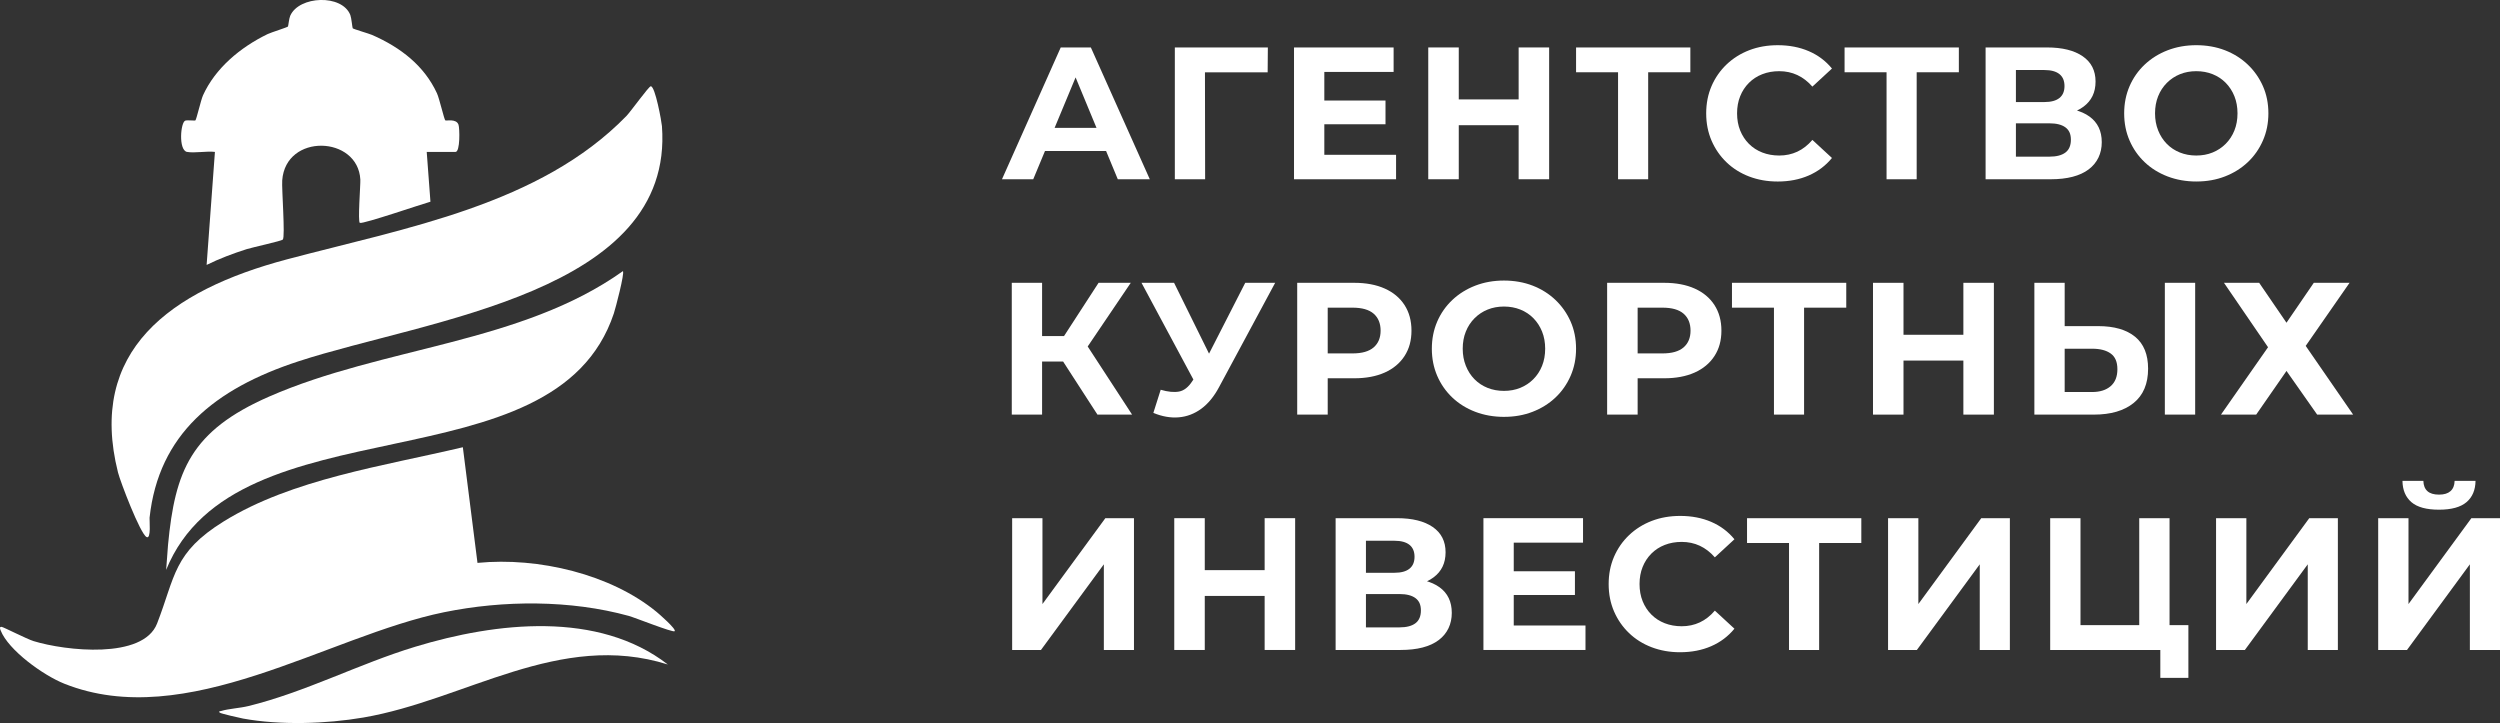
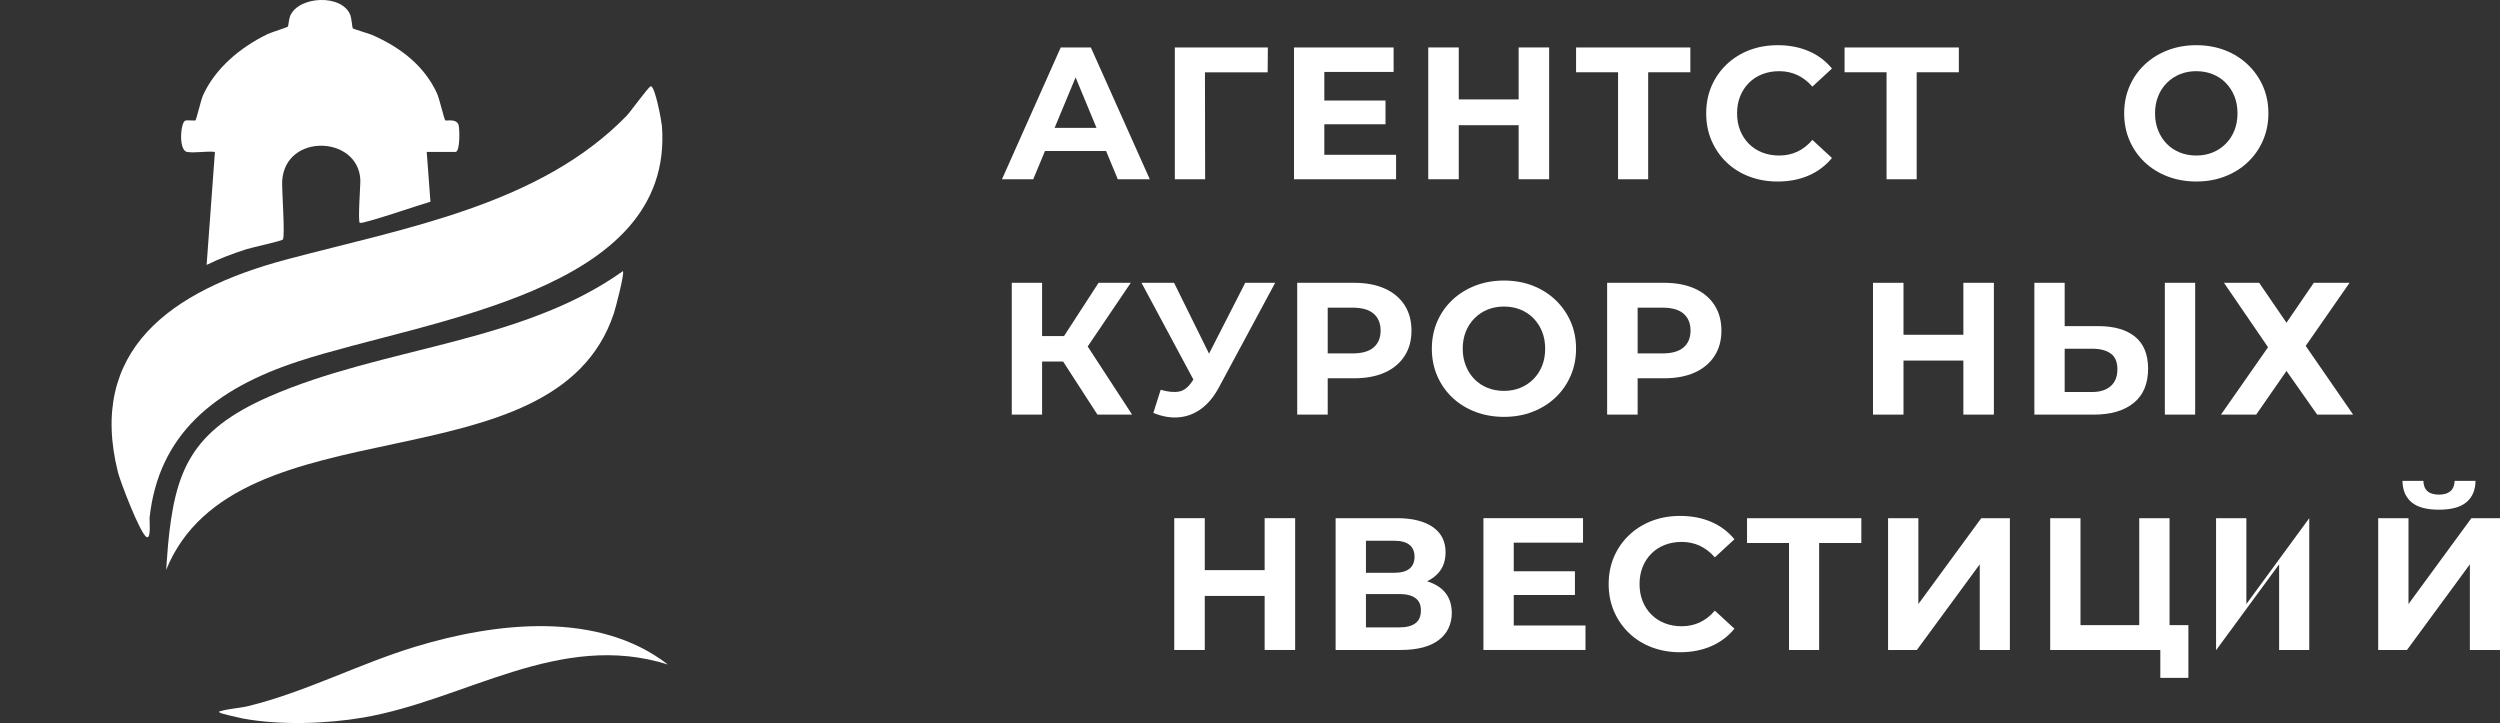
<svg xmlns="http://www.w3.org/2000/svg" viewBox="0 0 1659.68 480">
  <rect x="0" y="0" width="1659.68" height="480" fill="#333333" stroke="none" />
  <defs>
    <style> .cls-1 { fill: #fff; } </style>
  </defs>
  <g id="Text">
    <g>
      <path class="cls-1" d="M665.19,119l39-87.5h20l39.13,87.5h-21.25l-32-77.25h8l-32.13,77.25h-20.75ZM684.69,100.25l5.37-15.37h45l5.5,15.37h-55.87Z" />
      <path class="cls-1" d="M779.94,119V31.5h61.75l-.13,16.5h-46.25l4.62-4.62.12,75.63h-20.12Z" />
      <path class="cls-1" d="M879.18,102.75h47.63v16.25h-67.75V31.5h66.12v16.25h-46v55ZM877.68,66.75h42.12v15.75h-42.12v-15.75Z" />
      <path class="cls-1" d="M968.43,119h-20.25V31.5h20.25v87.5ZM1009.68,83.12h-42.75v-17.12h42.75v17.12ZM1008.18,31.5h20.25v87.5h-20.25V31.5Z" />
      <path class="cls-1" d="M1074.18,119V43.37l4.63,4.62h-32.5v-16.5h75.87v16.5h-32.5l4.5-4.62v75.63h-20Z" />
      <path class="cls-1" d="M1180.06,120.5c-6.75,0-13.02-1.11-18.81-3.31-5.79-2.21-10.81-5.35-15.06-9.44-4.25-4.08-7.56-8.88-9.94-14.38-2.37-5.5-3.56-11.54-3.56-18.12s1.19-12.63,3.56-18.12c2.38-5.5,5.71-10.29,10-14.38,4.29-4.08,9.31-7.23,15.06-9.44,5.75-2.21,12.04-3.31,18.88-3.31,7.58,0,14.44,1.31,20.56,3.94,6.13,2.63,11.27,6.48,15.44,11.56l-13,12c-3-3.42-6.33-5.98-10-7.69-3.67-1.71-7.67-2.56-12-2.56-4.08,0-7.83.67-11.25,2-3.42,1.33-6.38,3.25-8.88,5.75s-4.44,5.46-5.81,8.88c-1.38,3.42-2.06,7.21-2.06,11.37s.69,7.96,2.06,11.37c1.38,3.42,3.31,6.38,5.81,8.88s5.46,4.42,8.88,5.75c3.42,1.33,7.17,2,11.25,2,4.33,0,8.33-.85,12-2.56,3.67-1.71,7-4.31,10-7.81l13,12c-4.17,5.08-9.31,8.96-15.44,11.63-6.12,2.67-13.02,4-20.69,4Z" />
      <path class="cls-1" d="M1252.43,119V43.37l4.63,4.62h-32.5v-16.5h75.87v16.5h-32.5l4.5-4.62v75.63h-20Z" />
-       <path class="cls-1" d="M1318.18,119V31.5h40.75c10.17,0,18.08,1.96,23.75,5.88,5.67,3.92,8.5,9.5,8.5,16.75s-2.67,12.73-8,16.69c-5.33,3.96-12.42,5.94-21.25,5.94l2.37-5.25c9.83,0,17.46,1.96,22.87,5.88,5.42,3.92,8.13,9.58,8.13,17s-2.9,13.69-8.69,18.06c-5.79,4.37-14.23,6.56-25.31,6.56h-43.12ZM1338.31,67.75h18.88c4.42,0,7.75-.89,10-2.69,2.25-1.79,3.37-4.44,3.37-7.94s-1.13-6.14-3.37-7.94c-2.25-1.79-5.58-2.69-10-2.69h-18.88v21.25ZM1338.31,104h22.25c4.67,0,8.21-.92,10.63-2.75,2.42-1.83,3.62-4.67,3.62-8.5s-1.21-6.39-3.62-8.19c-2.42-1.79-5.96-2.69-10.63-2.69h-22.25v22.13Z" />
      <path class="cls-1" d="M1458.18,120.5c-6.92,0-13.31-1.13-19.19-3.37-5.87-2.25-10.96-5.42-15.25-9.5-4.29-4.08-7.63-8.88-10-14.38-2.38-5.5-3.56-11.5-3.56-18s1.19-12.5,3.56-18c2.37-5.5,5.73-10.29,10.06-14.38,4.33-4.08,9.42-7.25,15.25-9.5,5.83-2.25,12.17-3.37,19-3.37s13.27,1.13,19.06,3.37c5.79,2.25,10.83,5.42,15.12,9.5,4.29,4.08,7.64,8.86,10.06,14.31,2.42,5.46,3.63,11.48,3.63,18.06s-1.21,12.52-3.63,18.06c-2.42,5.54-5.77,10.33-10.06,14.38-4.29,4.04-9.33,7.19-15.12,9.44-5.79,2.25-12.11,3.37-18.94,3.37ZM1458.05,103.25c3.92,0,7.52-.67,10.81-2,3.29-1.33,6.19-3.25,8.69-5.75,2.5-2.5,4.44-5.46,5.81-8.88,1.37-3.42,2.06-7.21,2.06-11.37s-.69-7.96-2.06-11.37c-1.38-3.42-3.29-6.38-5.75-8.88-2.46-2.5-5.35-4.42-8.69-5.75-3.33-1.33-6.96-2-10.88-2s-7.52.67-10.81,2c-3.29,1.33-6.19,3.25-8.69,5.75-2.5,2.5-4.44,5.46-5.81,8.88-1.37,3.42-2.06,7.21-2.06,11.37s.69,7.86,2.06,11.31c1.38,3.46,3.29,6.44,5.75,8.94,2.46,2.5,5.35,4.42,8.69,5.75,3.33,1.33,6.96,2,10.87,2Z" />
      <path class="cls-1" d="M671.69,275.25v-87.5h20.12v87.5h-20.12ZM685.94,240v-16.88h30.5v16.88h-30.5ZM719.56,233.75l-18.63-2.25,28.38-43.75h21.38l-31.12,46ZM728.56,275.25l-27.25-42.13,16.37-9.87,33.88,52h-23Z" />
      <path class="cls-1" d="M797.31,261.38l-39.5-73.63h21.62l29,58.75-11.13,14.88ZM770.56,258.75c4.83,1.42,8.89,1.81,12.19,1.19,3.29-.62,6.23-2.94,8.81-6.94l4.25-6.38,1.87-2.13,29-56.75h19.87l-37.25,69.25c-3.33,6.25-7.27,11.04-11.81,14.37-4.54,3.33-9.52,5.23-14.94,5.69-5.42.46-11.04-.52-16.87-2.94l4.87-15.37Z" />
      <path class="cls-1" d="M861.18,275.25v-87.5h37.87c7.83,0,14.58,1.27,20.25,3.81,5.67,2.54,10.04,6.19,13.12,10.94,3.08,4.75,4.62,10.42,4.62,17s-1.54,12.13-4.62,16.88c-3.08,4.75-7.46,8.4-13.12,10.94-5.67,2.54-12.42,3.81-20.25,3.81h-26.62l9-9.12v33.25h-20.25ZM881.43,244.25l-9-9.63h25.5c6.25,0,10.92-1.33,14-4,3.08-2.67,4.62-6.38,4.62-11.13s-1.54-8.58-4.62-11.25c-3.08-2.67-7.75-4-14-4h-25.5l9-9.62v49.63Z" />
      <path class="cls-1" d="M998.56,276.75c-6.92,0-13.31-1.13-19.19-3.37-5.88-2.25-10.96-5.42-15.25-9.5-4.29-4.08-7.63-8.88-10-14.38-2.37-5.5-3.56-11.5-3.56-18s1.19-12.5,3.56-18c2.37-5.5,5.73-10.29,10.06-14.38,4.33-4.08,9.42-7.25,15.25-9.5,5.83-2.25,12.17-3.37,19-3.37s13.27,1.13,19.06,3.37c5.79,2.25,10.83,5.42,15.12,9.5,4.29,4.08,7.64,8.86,10.06,14.31,2.41,5.46,3.63,11.48,3.63,18.06s-1.21,12.52-3.63,18.06c-2.42,5.54-5.77,10.33-10.06,14.38-4.29,4.04-9.33,7.19-15.12,9.44-5.79,2.25-12.11,3.37-18.94,3.37ZM998.43,259.5c3.92,0,7.52-.67,10.81-2,3.29-1.33,6.19-3.25,8.69-5.75,2.5-2.5,4.44-5.46,5.81-8.88,1.37-3.42,2.06-7.21,2.06-11.37s-.69-7.96-2.06-11.37c-1.38-3.42-3.29-6.38-5.75-8.88s-5.35-4.42-8.69-5.75c-3.33-1.33-6.96-2-10.87-2s-7.52.67-10.81,2c-3.29,1.33-6.19,3.25-8.69,5.75s-4.44,5.46-5.81,8.88c-1.38,3.42-2.06,7.21-2.06,11.37s.69,7.86,2.06,11.31c1.37,3.46,3.29,6.44,5.75,8.94,2.46,2.5,5.35,4.42,8.69,5.75,3.33,1.33,6.96,2,10.87,2Z" />
      <path class="cls-1" d="M1066.93,275.25v-87.5h37.87c7.83,0,14.58,1.27,20.25,3.81,5.67,2.54,10.04,6.19,13.12,10.94,3.08,4.75,4.63,10.42,4.63,17s-1.54,12.13-4.63,16.88c-3.08,4.75-7.46,8.4-13.12,10.94-5.67,2.54-12.42,3.81-20.25,3.81h-26.62l9-9.12v33.25h-20.25ZM1087.18,244.25l-9-9.63h25.5c6.25,0,10.92-1.33,14-4,3.08-2.67,4.62-6.38,4.62-11.13s-1.54-8.58-4.62-11.25c-3.08-2.67-7.75-4-14-4h-25.5l9-9.62v49.63Z" />
-       <path class="cls-1" d="M1177.68,275.25v-75.63l4.63,4.62h-32.5v-16.5h75.87v16.5h-32.5l4.5-4.62v75.63h-20Z" />
      <path class="cls-1" d="M1263.68,275.25h-20.25v-87.5h20.25v87.5ZM1304.94,239.37h-42.75v-17.12h42.75v17.12ZM1303.43,187.75h20.25v87.5h-20.25v-87.5Z" />
      <path class="cls-1" d="M1392.93,216.5c10.58,0,18.75,2.36,24.5,7.06,5.75,4.71,8.63,11.77,8.63,21.19,0,10-3.19,17.58-9.56,22.75-6.38,5.17-15.19,7.75-26.44,7.75h-39.5v-87.5h20.12v28.75h22.25ZM1388.93,260.25c5.17,0,9.25-1.29,12.25-3.87,3-2.58,4.5-6.33,4.5-11.25s-1.48-8.31-4.44-10.44c-2.96-2.13-7.06-3.19-12.31-3.19h-18.25v28.75h18.25ZM1437.18,275.25v-87.5h20.13v87.5h-20.13Z" />
      <path class="cls-1" d="M1476.43,187.75h23.37l18.13,26.5,18.13-26.5h23.75l-29.12,41.88,31.5,45.63h-23.88l-20.37-29-20.13,29h-23.37l31.25-44.75-29.25-42.75Z" />
-       <path class="cls-1" d="M671.94,431.5v-87.5h20.12v57l41.75-57h19v87.5h-20v-56.87l-41.75,56.87h-19.12Z" />
      <path class="cls-1" d="M799.81,431.5h-20.25v-87.5h20.25v87.5ZM841.06,395.62h-42.75v-17.12h42.75v17.12ZM839.56,344h20.25v87.5h-20.25v-87.5Z" />
      <path class="cls-1" d="M886.68,431.5v-87.5h40.75c10.17,0,18.08,1.96,23.75,5.87,5.67,3.92,8.5,9.5,8.5,16.75s-2.67,12.73-8,16.69c-5.33,3.96-12.42,5.94-21.25,5.94l2.38-5.25c9.83,0,17.46,1.96,22.87,5.87,5.42,3.92,8.12,9.58,8.12,17s-2.9,13.69-8.69,18.06c-5.79,4.38-14.23,6.56-25.31,6.56h-43.12ZM906.81,380.25h18.88c4.42,0,7.75-.89,10-2.69,2.25-1.79,3.38-4.44,3.38-7.94s-1.13-6.14-3.38-7.94c-2.25-1.79-5.58-2.69-10-2.69h-18.88v21.25ZM906.81,416.5h22.25c4.67,0,8.21-.92,10.62-2.75,2.42-1.83,3.62-4.67,3.62-8.5s-1.21-6.39-3.62-8.19c-2.42-1.79-5.96-2.69-10.62-2.69h-22.25v22.12Z" />
      <path class="cls-1" d="M1004.93,415.25h47.63v16.25h-67.75v-87.5h66.12v16.25h-46v55ZM1003.43,379.25h42.12v15.75h-42.12v-15.75Z" />
      <path class="cls-1" d="M1115.31,433c-6.75,0-13.02-1.11-18.81-3.31-5.79-2.21-10.81-5.35-15.06-9.44-4.25-4.08-7.56-8.88-9.94-14.37-2.37-5.5-3.56-11.54-3.56-18.13s1.19-12.63,3.56-18.13c2.38-5.5,5.71-10.29,10-14.37,4.29-4.08,9.31-7.23,15.06-9.44,5.75-2.21,12.04-3.31,18.88-3.31,7.58,0,14.44,1.31,20.56,3.94,6.13,2.63,11.27,6.48,15.44,11.56l-13,12c-3-3.42-6.33-5.98-10-7.69-3.67-1.71-7.67-2.56-12-2.56-4.08,0-7.83.67-11.25,2-3.42,1.33-6.38,3.25-8.88,5.75-2.5,2.5-4.44,5.46-5.81,8.88-1.38,3.42-2.06,7.21-2.06,11.37s.69,7.96,2.06,11.37c1.38,3.42,3.31,6.38,5.81,8.88,2.5,2.5,5.46,4.42,8.88,5.75,3.42,1.33,7.17,2,11.25,2,4.33,0,8.33-.85,12-2.56,3.67-1.71,7-4.31,10-7.81l13,12c-4.17,5.08-9.31,8.96-15.44,11.62-6.12,2.67-13.02,4-20.69,4Z" />
      <path class="cls-1" d="M1187.68,431.5v-75.62l4.63,4.62h-32.5v-16.5h75.87v16.5h-32.5l4.5-4.62v75.62h-20Z" />
      <path class="cls-1" d="M1253.43,431.5v-87.5h20.12v57l41.75-57h19v87.5h-20v-56.87l-41.75,56.87h-19.12Z" />
      <path class="cls-1" d="M1361.06,431.5v-87.5h20.12v71h39v-71h20.12v87.5h-79.25ZM1434.18,450v-23.25l4.38,4.75h-18.37v-16.5h32.62v35h-18.62Z" />
-       <path class="cls-1" d="M1471.18,431.5v-87.5h20.12v57l41.75-57h19v87.5h-20v-56.87l-41.75,56.87h-19.12Z" />
+       <path class="cls-1" d="M1471.18,431.5v-87.5h20.12v57l41.75-57v87.5h-20v-56.87l-41.75,56.87h-19.12Z" />
      <path class="cls-1" d="M1578.81,431.5v-87.5h20.12v57l41.75-57h19v87.5h-20v-56.87l-41.75,56.87h-19.12ZM1619.18,338.37c-8.33,0-14.44-1.67-18.31-5-3.87-3.33-5.86-8.04-5.94-14.12h13.88c.08,3,.98,5.27,2.69,6.81,1.71,1.54,4.27,2.31,7.69,2.31s5.87-.77,7.62-2.31c1.75-1.54,2.67-3.81,2.75-6.81h13.88c-.08,6.08-2.08,10.79-6,14.12-3.92,3.33-10,5-18.25,5Z" />
    </g>
  </g>
  <g id="Icon">
    <g>
      <g>
        <path class="cls-1" d="M124.22,100.88c-5.9-1.11-4.35-19.89-1.16-20.82,1.47-.43,6.32.17,6.66-.13.7-.59,3.63-13.49,5.07-16.68,8.04-17.7,24.37-31.65,42.87-40.62,2.32-1.12,13.12-4.47,13.52-5.03.23-.33.7-5.33,1.48-7.11,5.84-13.34,34.48-14.49,39.92-.49.73,1.89,1.32,8.39,1.57,8.77.36.53,10.82,3.53,12.88,4.43,19.28,8.45,34.66,20.61,43.05,38.72,1.61,3.47,4.78,17.37,5.54,18,.6.5,7.29-1.39,8.77,2.88.8,2.29,1.17,18.06-1.98,18.06h-19.12l2.47,33.05c-5.54,1.52-44.55,14.87-46.85,14.07-1.49-.52.48-25.55.31-28.78-1.59-29.18-49.58-30.89-51.86.53-.41,5.64,2.07,37.25.4,39.33-.73.91-20.51,5.22-24.03,6.35-9.1,2.92-18.09,6.27-26.56,10.46l5.51-75.02c-5.31-.69-13.55.93-18.47,0Z" />
        <g>
          <path class="cls-1" d="M432.01,57.27c2.98-.17,7.23,23.71,7.44,26.47,8.28,110.86-156.12,128.25-241.37,156.15-55.5,18.16-92.76,48.32-98.79,103.85-.15,1.4,1.18,14.45-1.98,12.8-4.25-2.21-17.47-36.89-18.97-42.88-20.25-80.57,34.16-120.79,112.31-141.52,79.1-20.99,167.77-36.21,225.18-95.1,2.9-2.98,14.83-19.69,16.19-19.77Z" />
          <path class="cls-1" d="M413.54,179.99c1.23,1.37-4.89,24.65-6.01,28.04-39.26,117.97-250.89,56.35-297.23,170.3.54-5.5.73-11.1,1.25-16.6,4.66-49.27,15.21-75.73,67.19-98.48,75.69-33.12,167.26-35.1,234.8-83.26Z" />
        </g>
      </g>
      <g>
-         <path class="cls-1" d="M307.27,296.9l9.72,76.78c40.56-3.96,88.55,7.57,118.92,32.56,1.33,1.09,13.42,11.55,11.97,12.81-1.17,1.01-26.43-9.06-30.45-10.17-38.76-10.67-83.18-10.49-122.6-2.45-77.49,15.81-170.96,79.83-252.17,47.44-13.92-5.55-37.12-22.24-42.24-35.38-.3-.78-1.06-2.49.66-2.34,1.18.11,16.75,8.08,21.22,9.46,21.15,6.49,72.67,12.26,81.97-11.66,12.2-31.37,10.68-47.02,44.3-67.84,45.4-28.1,106.21-36.75,158.7-49.21Z" />
        <path class="cls-1" d="M443.35,441.14c-71.88-22.64-134.27,23.58-202.16,35.21-24.78,4.24-55.09,5.19-79.84.68-2.04-.37-14.69-3.27-15.42-3.9-1.2-1.03.35-.96.96-1.15,4.84-1.48,12.45-1.89,17.83-3.21,37.82-9.22,73.58-28.08,110.95-39.42,53.87-16.35,121.46-23.99,167.68,11.78Z" />
      </g>
    </g>
  </g>
</svg>